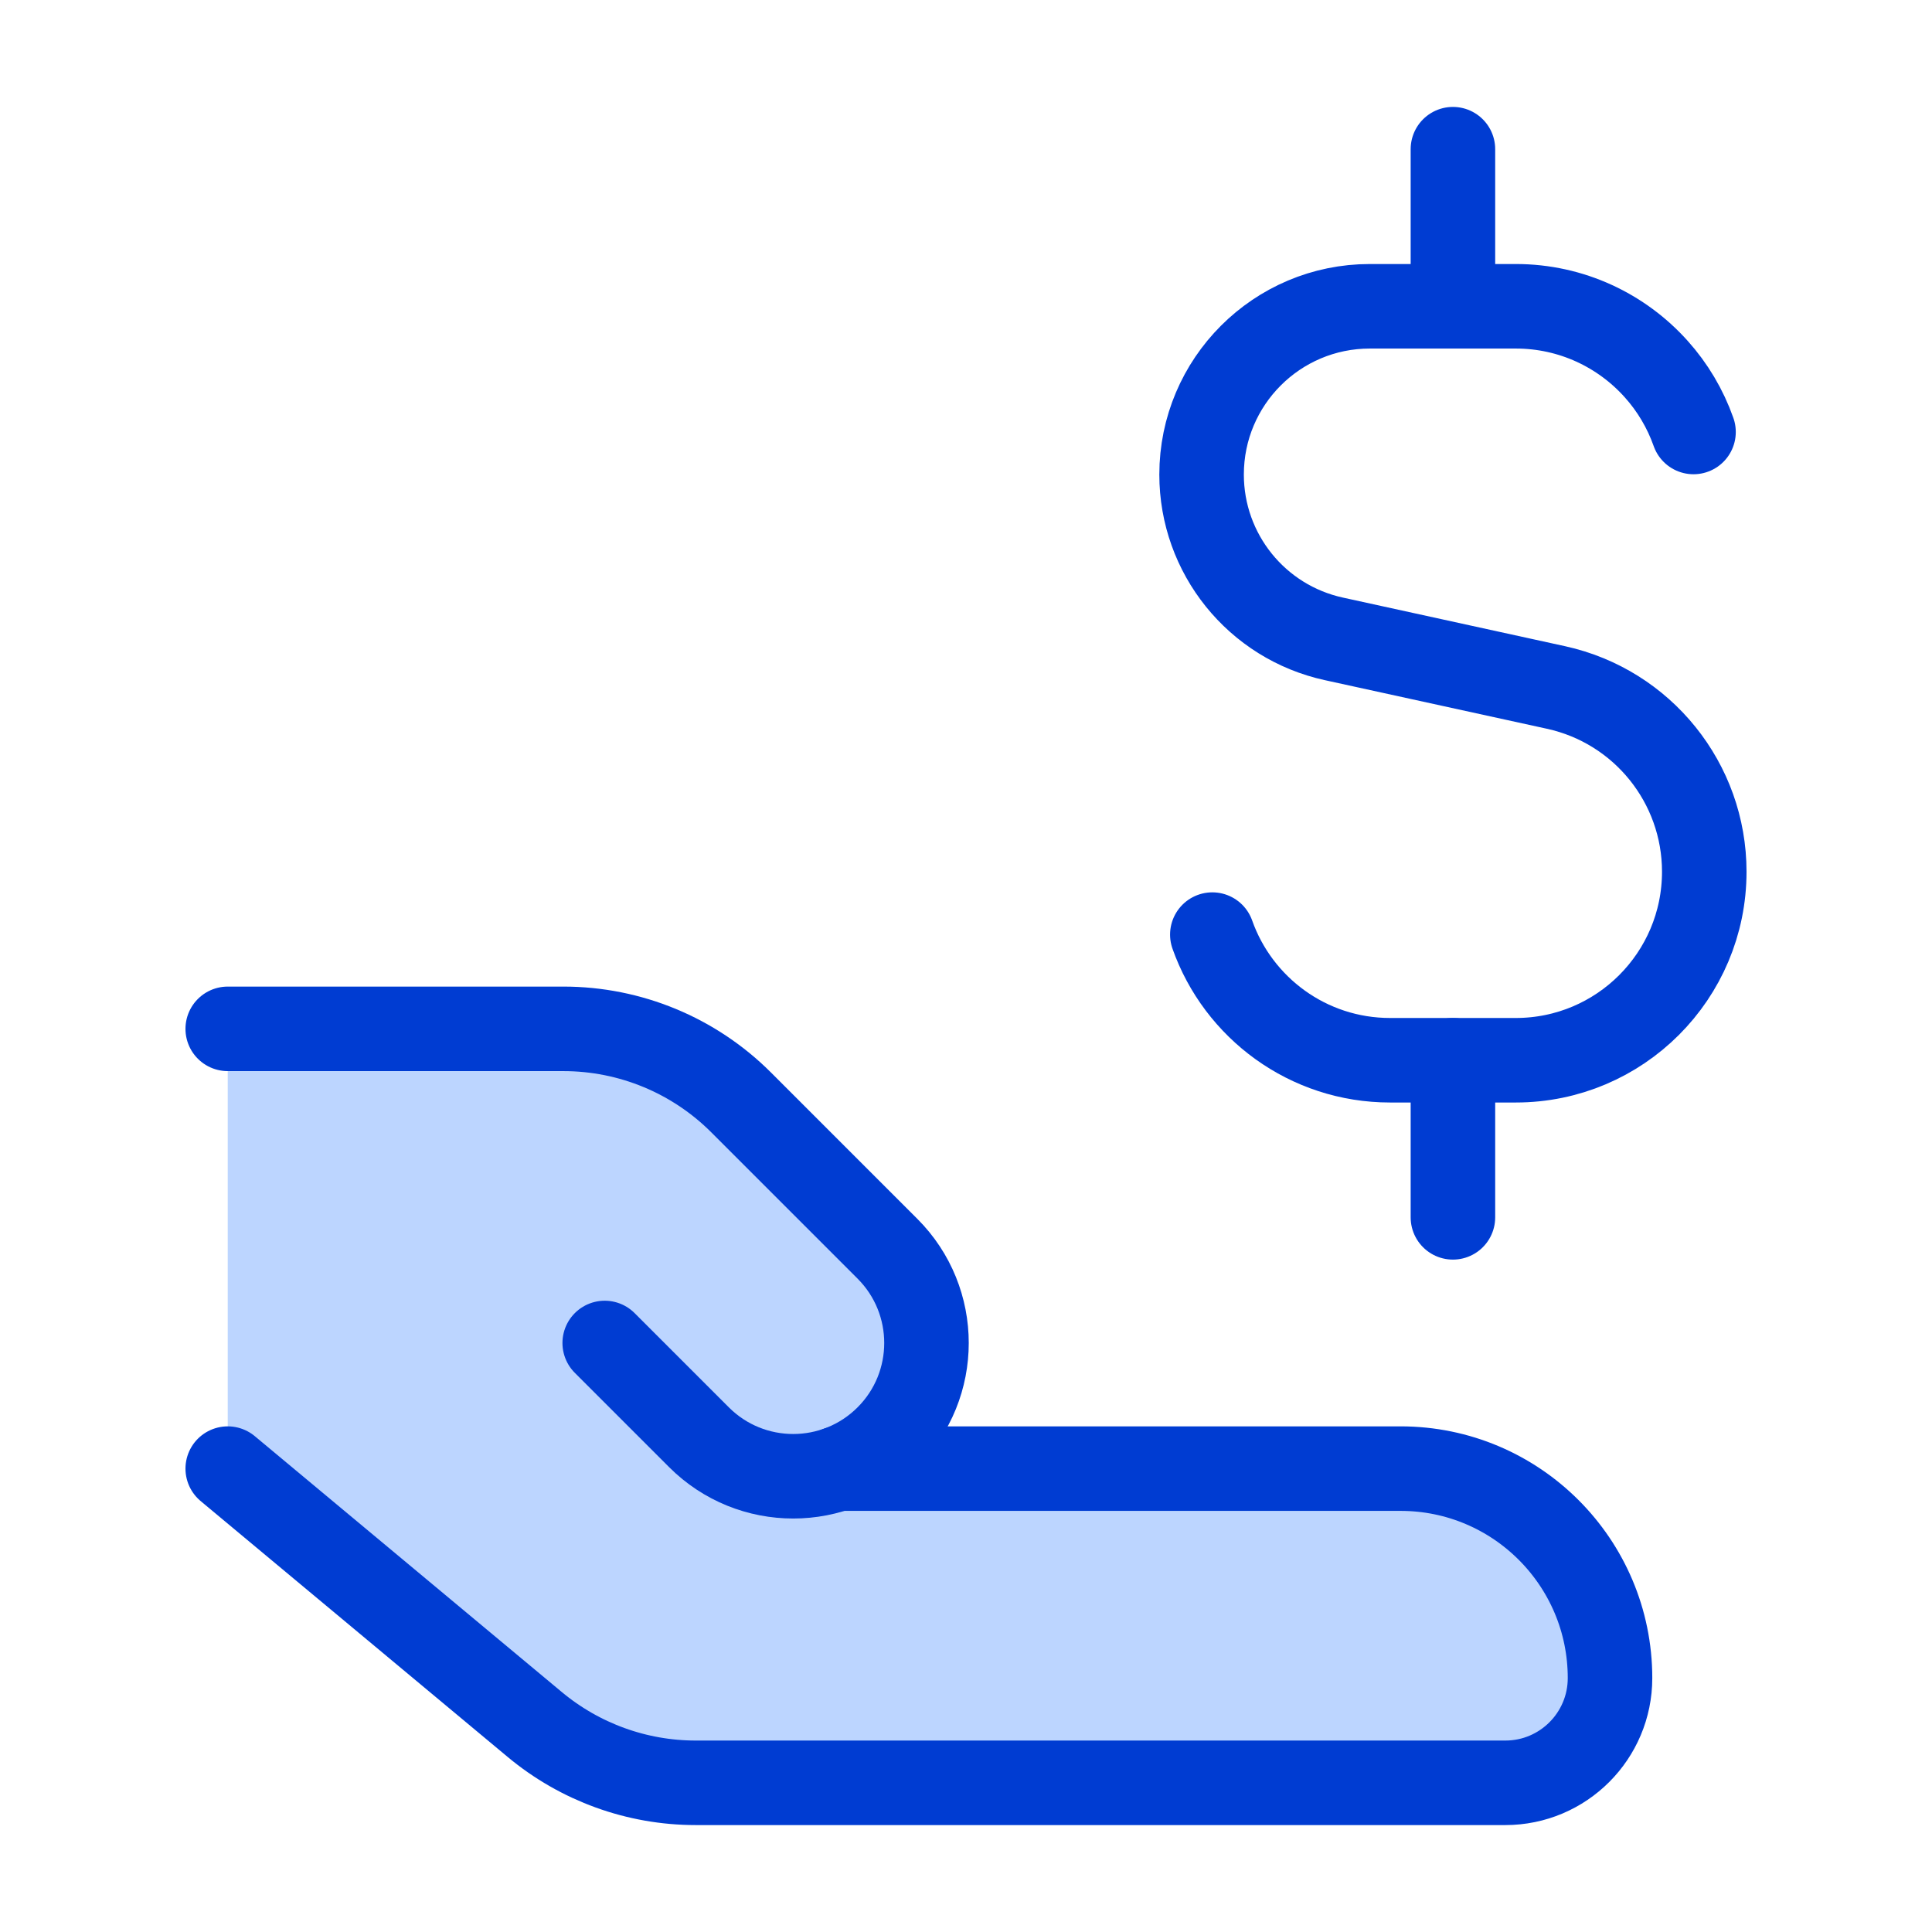
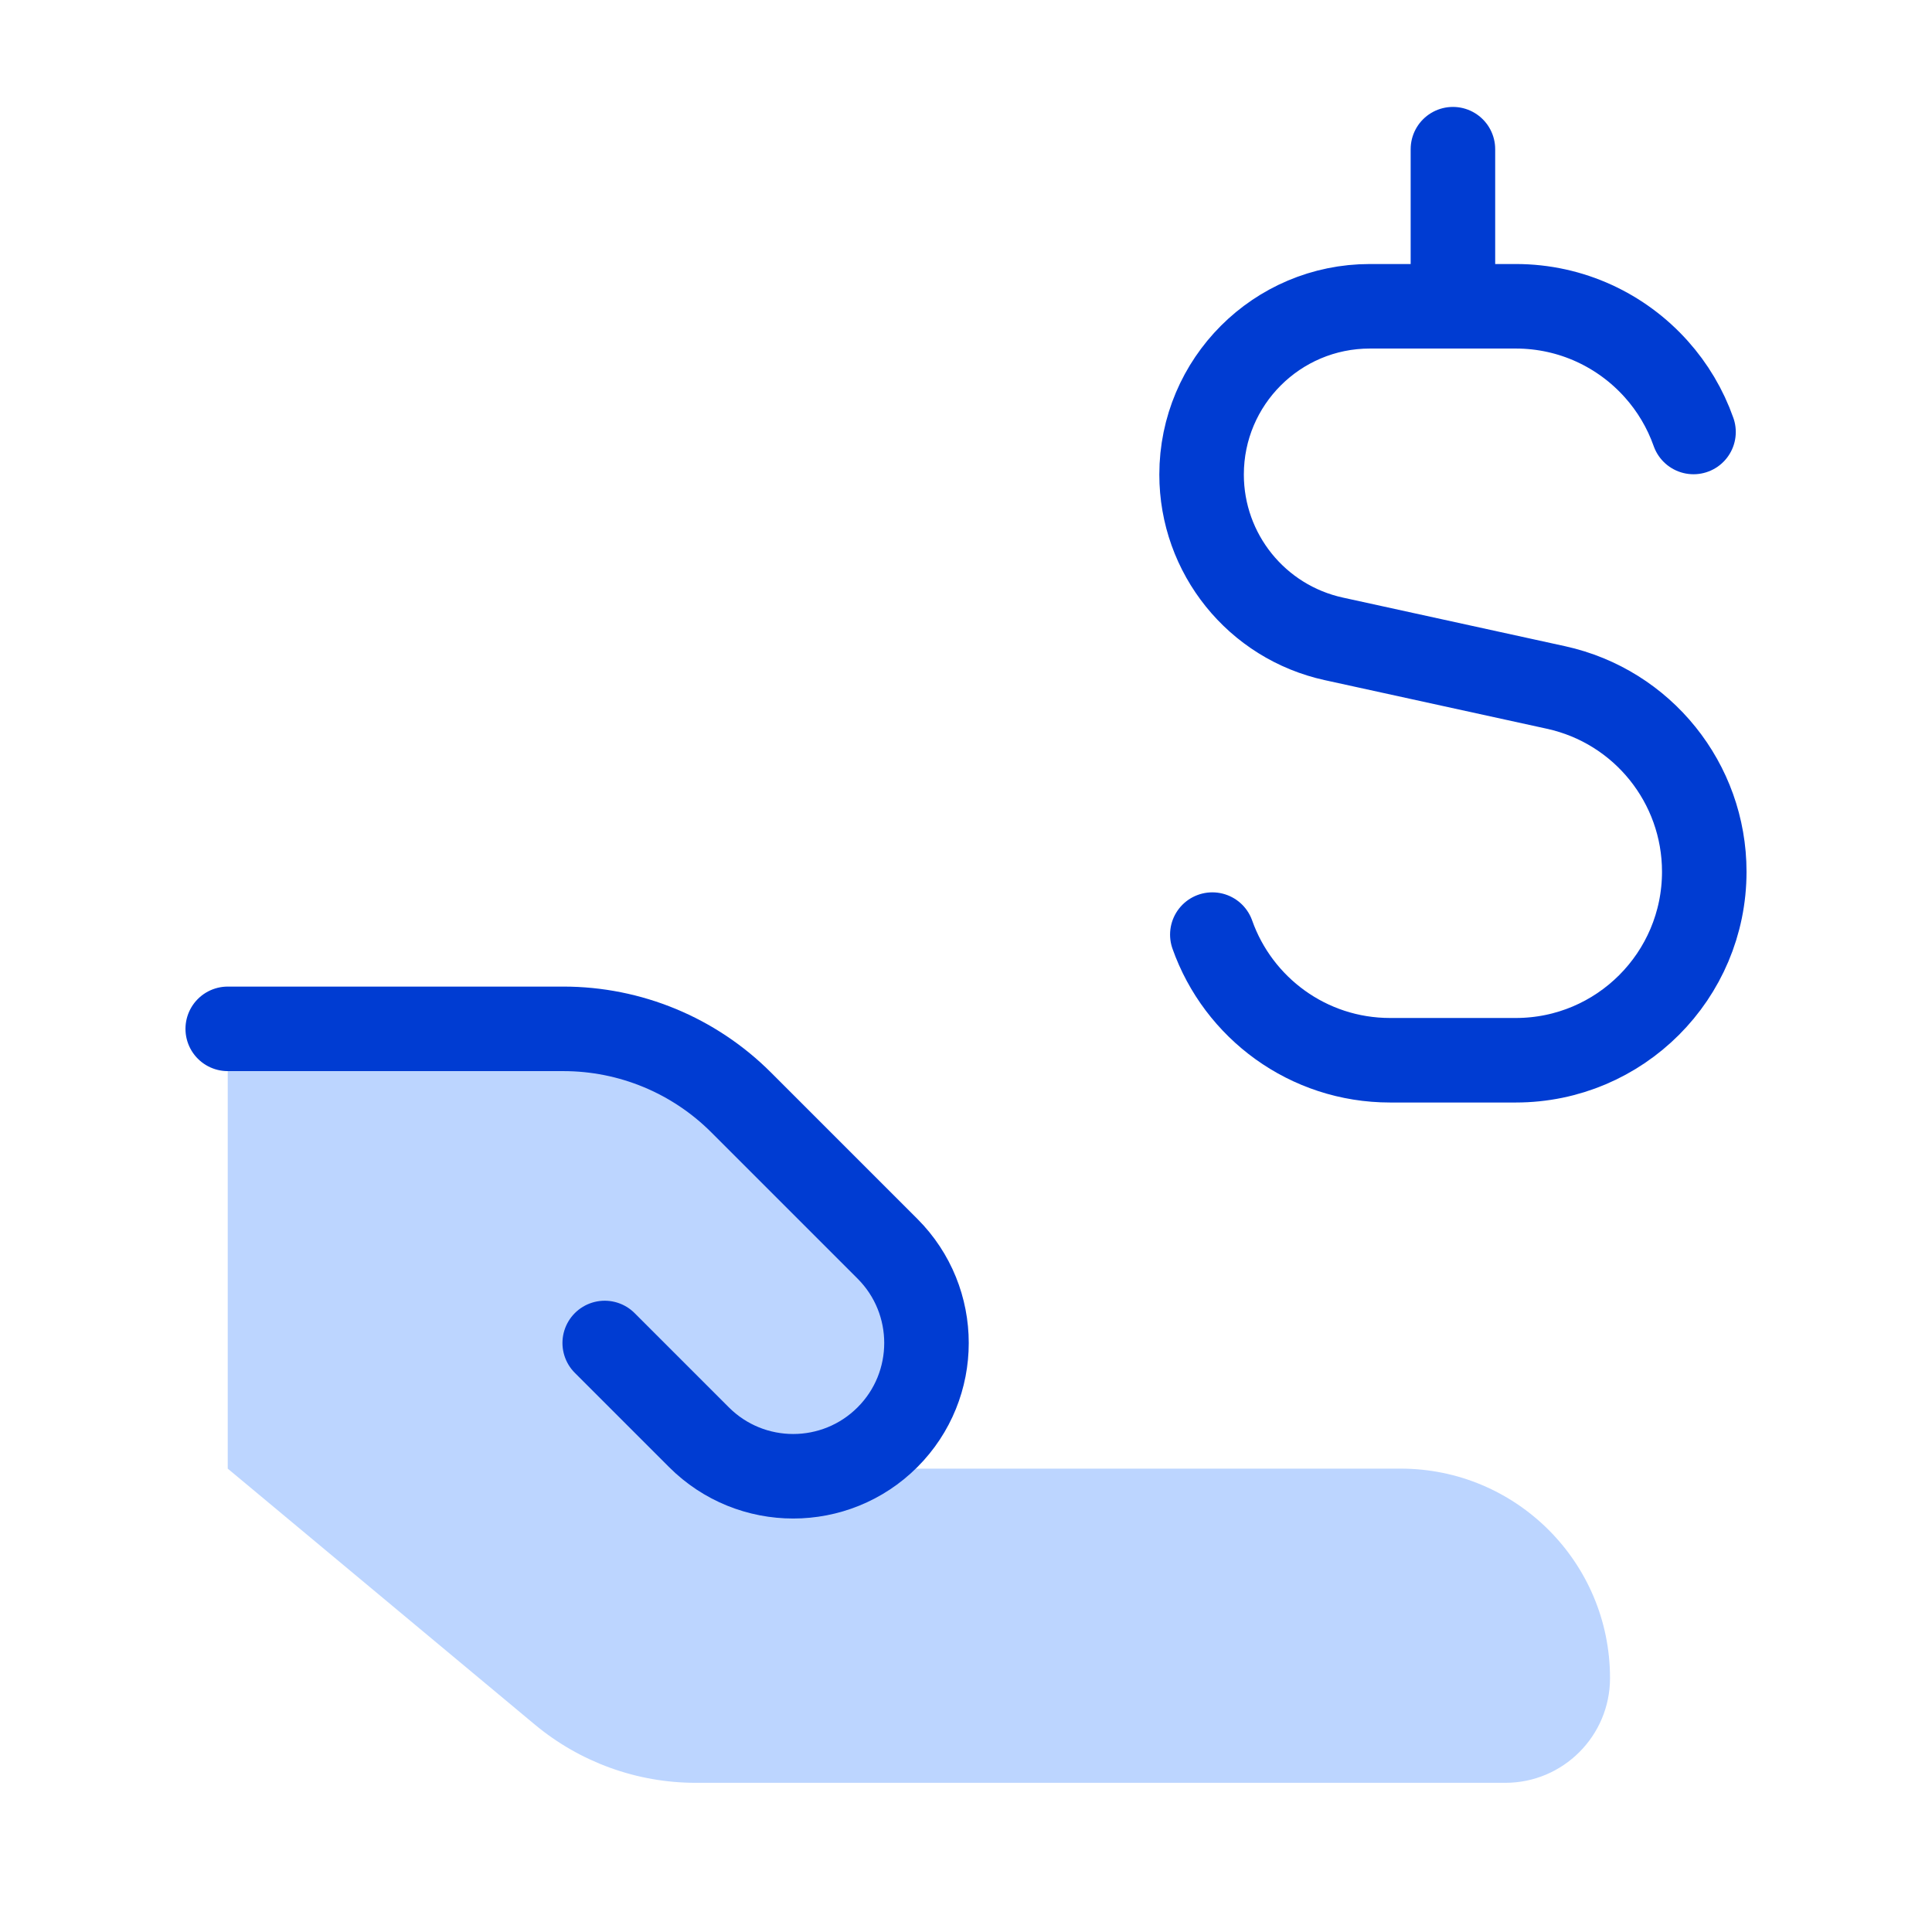
<svg xmlns="http://www.w3.org/2000/svg" width="32" height="32" viewBox="0 0 32 32" fill="none">
  <path d="M8.858 28.564L3.772 24.325V17.041H9.332C10.437 17.041 11.495 17.479 12.276 18.26L14.699 20.683C15.561 21.545 15.561 22.943 14.699 23.805C14.459 24.046 14.176 24.219 13.876 24.325H23.198C25.114 24.325 26.667 25.878 26.667 27.794C26.667 28.752 25.89 29.529 24.933 29.529H11.523C10.549 29.529 9.606 29.187 8.858 28.564Z" fill="#BCD5FF" />
-   <path d="M3.772 24.325L8.858 28.564C9.606 29.187 10.549 29.529 11.523 29.529H24.933C25.89 29.529 26.667 28.752 26.667 27.794C26.667 25.879 25.114 24.325 23.198 24.325H13.876" stroke="#003CD2" stroke-width="1.4" stroke-linecap="round" stroke-linejoin="round" />
  <path d="M10.016 22.244L11.577 23.805C12.439 24.667 13.837 24.667 14.699 23.805C15.561 22.943 15.561 21.545 14.699 20.683L12.276 18.26C11.495 17.479 10.437 17.041 9.332 17.041H3.772" stroke="#003CD2" stroke-width="1.4" stroke-linecap="round" stroke-linejoin="round" />
  <path d="M28.05 7.155C27.913 6.767 27.702 6.414 27.433 6.114C26.861 5.475 26.03 5.073 25.106 5.073H22.689C21.15 5.073 19.902 6.321 19.902 7.86C19.902 9.17 20.814 10.303 22.094 10.582L25.773 11.387C27.206 11.701 28.228 12.971 28.228 14.438C28.228 16.163 26.83 17.561 25.106 17.561H23.024C21.665 17.561 20.509 16.693 20.08 15.48" stroke="#003CD2" stroke-width="1.4" stroke-linecap="round" stroke-linejoin="round" />
  <path d="M24.065 5.073V2.471" stroke="#003CD2" stroke-width="1.4" stroke-linecap="round" stroke-linejoin="round" />
-   <path d="M24.065 20.163V17.561" stroke="#003CD2" stroke-width="1.4" stroke-linecap="round" stroke-linejoin="round" />
</svg>